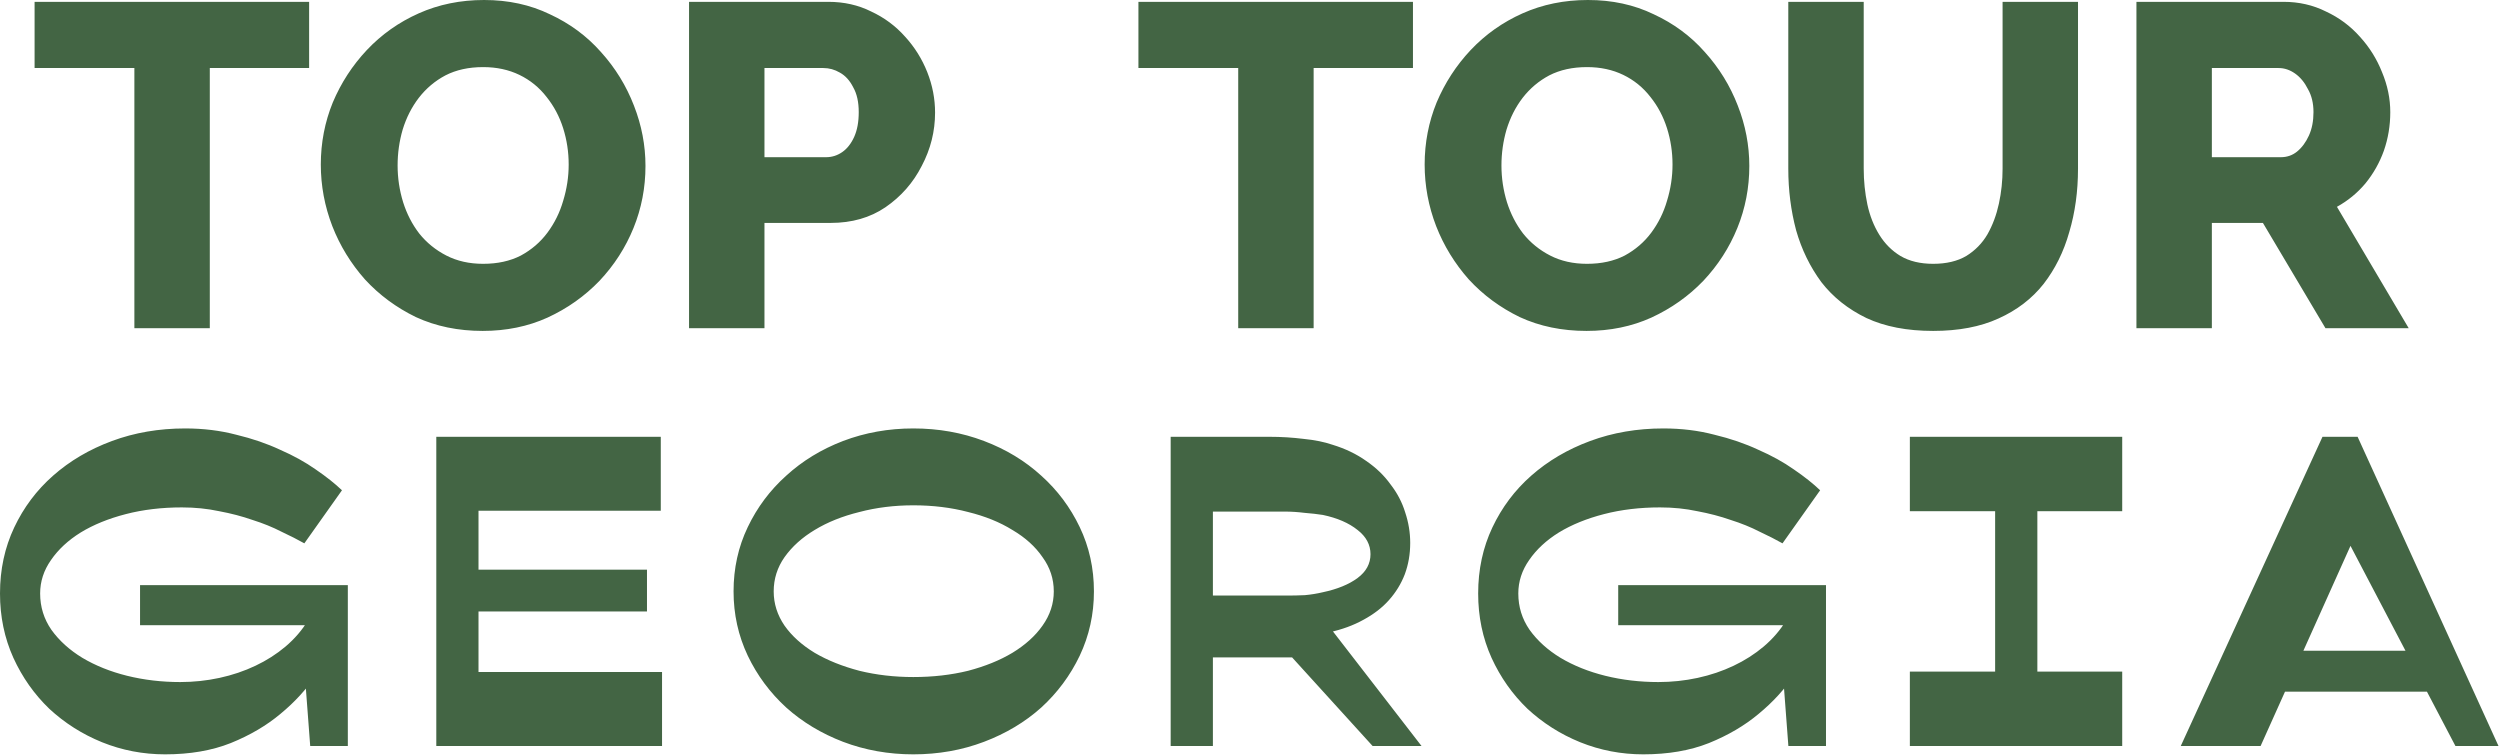
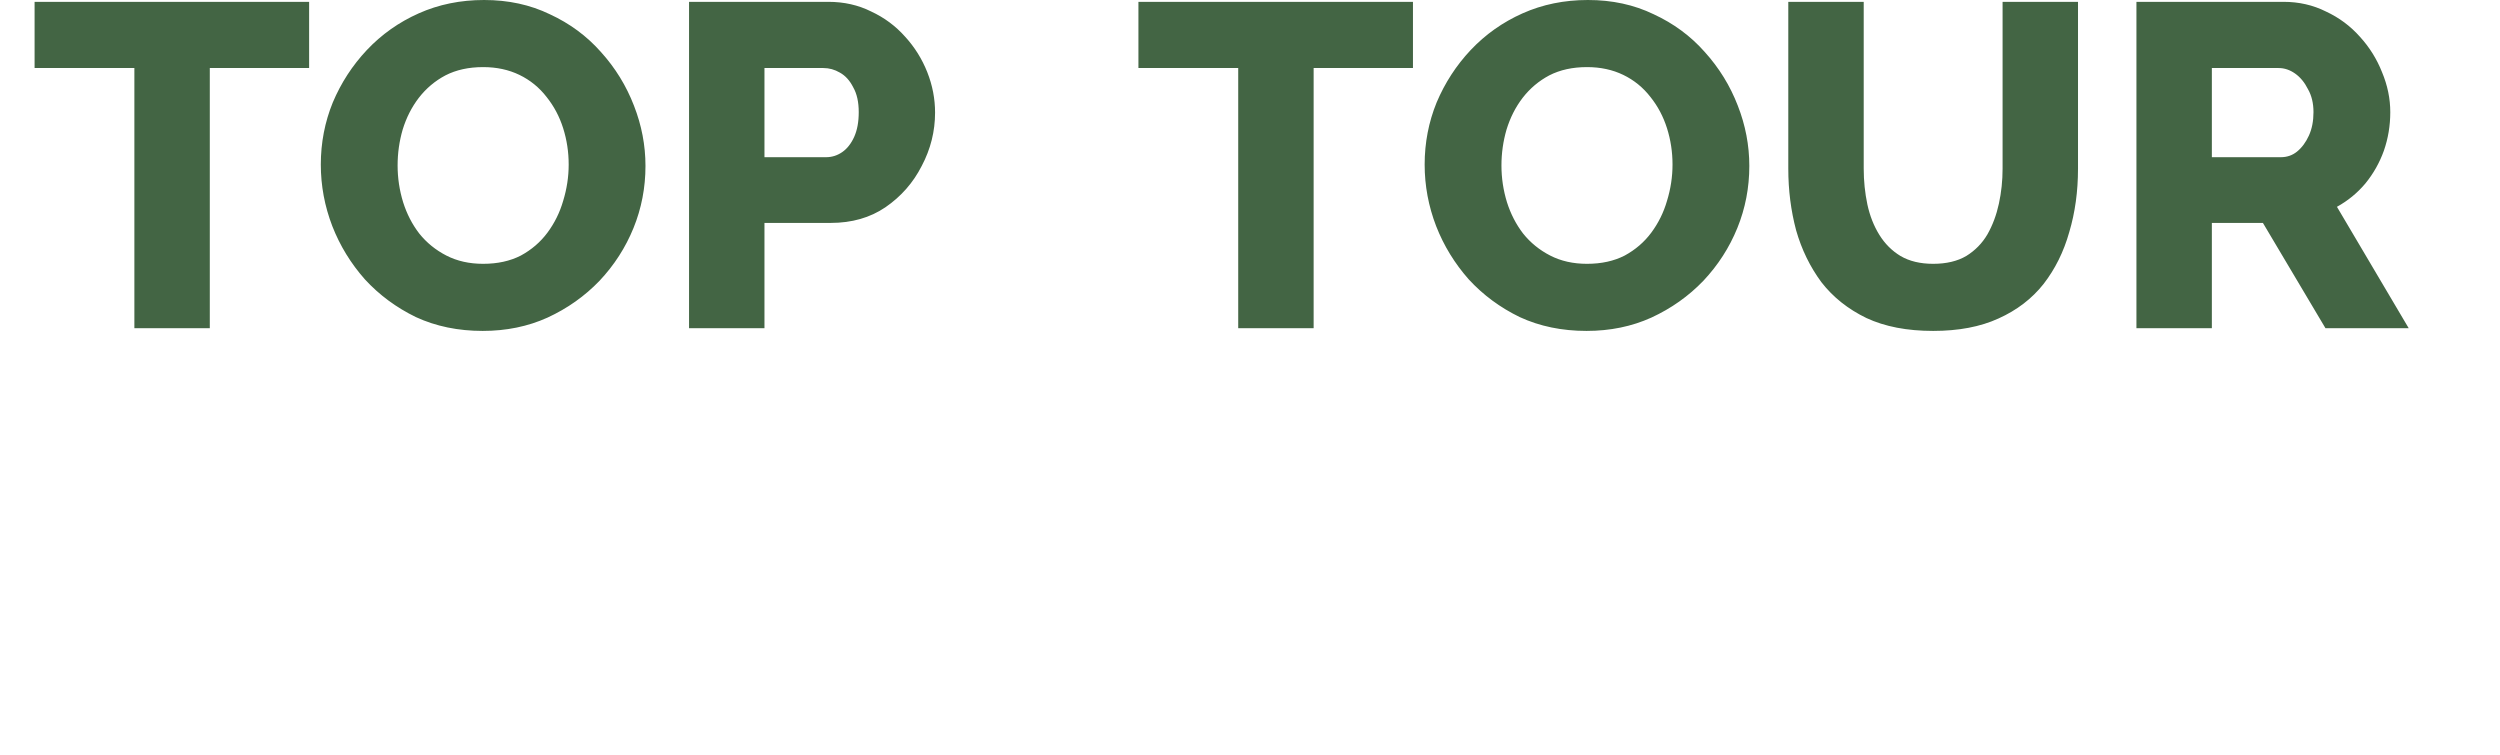
<svg xmlns="http://www.w3.org/2000/svg" viewBox="0 0 129.172 39" fill="none">
-   <path d="M7.236 30.233H17.972V38.544H16.028L15.617 33.104L16.006 32.305H7.236V30.233ZM9.31 35.241C10.001 35.241 10.678 35.169 11.34 35.026C12.003 34.882 12.622 34.673 13.198 34.399C13.774 34.126 14.292 33.795 14.753 33.406C15.228 33.003 15.617 32.55 15.919 32.046L17.453 32.737C17.194 33.414 16.819 34.126 16.33 34.874C15.84 35.608 15.228 36.278 14.494 36.882C13.774 37.487 12.917 37.99 11.923 38.393C10.944 38.782 9.814 38.976 8.532 38.976C7.394 38.976 6.307 38.768 5.271 38.35C4.248 37.933 3.341 37.357 2.549 36.623C1.771 35.875 1.152 34.997 0.691 33.989C0.23 32.967 0 31.859 0 30.664C0 29.427 0.245 28.29 0.734 27.254C1.224 26.217 1.894 25.325 2.743 24.577C3.607 23.814 4.623 23.216 5.789 22.785C6.955 22.353 8.215 22.137 9.569 22.137C10.505 22.137 11.383 22.245 12.204 22.461C13.039 22.662 13.795 22.921 14.472 23.238C15.164 23.54 15.775 23.878 16.308 24.253C16.855 24.627 17.309 24.987 17.669 25.332L15.725 28.074C15.394 27.887 14.998 27.685 14.537 27.469C14.091 27.239 13.594 27.038 13.047 26.865C12.514 26.678 11.938 26.527 11.319 26.412C10.714 26.282 10.073 26.217 9.396 26.217C8.359 26.217 7.394 26.332 6.502 26.563C5.609 26.793 4.831 27.11 4.169 27.513C3.521 27.916 3.01 28.391 2.635 28.937C2.261 29.47 2.074 30.046 2.074 30.664C2.074 31.355 2.268 31.981 2.657 32.543C3.06 33.104 3.593 33.586 4.255 33.989C4.932 34.392 5.703 34.702 6.567 34.917C7.445 35.134 8.359 35.241 9.31 35.241ZM34.207 38.544H22.543V22.569H34.142V26.39H24.724V29.434H33.429V31.593H24.724V34.723H34.207V38.544ZM47.19 26.109C46.211 26.109 45.282 26.224 44.404 26.455C43.525 26.671 42.755 26.98 42.093 27.383C41.445 27.772 40.926 28.239 40.537 28.786C40.163 29.319 39.976 29.909 39.976 30.557C39.976 31.19 40.163 31.78 40.537 32.327C40.912 32.859 41.43 33.327 42.093 33.73C42.755 34.119 43.525 34.428 44.404 34.659C45.282 34.874 46.211 34.982 47.19 34.982C48.198 34.982 49.142 34.874 50.02 34.659C50.898 34.428 51.662 34.119 52.31 33.73C52.972 33.327 53.491 32.859 53.865 32.327C54.254 31.78 54.448 31.19 54.448 30.557C54.448 29.909 54.254 29.319 53.865 28.786C53.491 28.239 52.972 27.772 52.31 27.383C51.662 26.98 50.898 26.671 50.02 26.455C49.142 26.224 48.198 26.109 47.19 26.109ZM47.19 38.976C45.909 38.976 44.699 38.76 43.561 38.329C42.438 37.897 41.459 37.307 40.624 36.558C39.789 35.795 39.126 34.903 38.637 33.881C38.147 32.845 37.902 31.737 37.902 30.557C37.902 29.362 38.147 28.254 38.637 27.232C39.126 26.21 39.789 25.325 40.624 24.577C41.459 23.814 42.438 23.216 43.561 22.785C44.699 22.353 45.909 22.137 47.19 22.137C48.486 22.137 49.703 22.353 50.841 22.785C51.979 23.216 52.965 23.814 53.8 24.577C54.635 25.325 55.298 26.21 55.787 27.232C56.277 28.254 56.522 29.362 56.522 30.557C56.522 31.737 56.277 32.845 55.787 33.881C55.298 34.903 54.635 35.795 53.8 36.558C52.965 37.307 51.979 37.897 50.841 38.329C49.703 38.76 48.486 38.976 47.19 38.976ZM64.937 31.96L67.94 31.42L73.448 38.544H70.92L64.937 31.96ZM62.669 26.433V30.772H66.536C66.809 30.772 67.104 30.765 67.421 30.751C67.738 30.722 68.048 30.672 68.35 30.6C69.099 30.441 69.696 30.197 70.143 29.866C70.589 29.535 70.812 29.124 70.812 28.635C70.812 28.146 70.589 27.728 70.143 27.383C69.696 27.023 69.099 26.764 68.35 26.606C68.076 26.563 67.76 26.527 67.399 26.498C67.054 26.455 66.716 26.433 66.384 26.433H62.669ZM60.487 22.569H65.607C66.197 22.569 66.78 22.605 67.356 22.677C67.932 22.734 68.429 22.835 68.847 22.979C69.509 23.181 70.092 23.461 70.597 23.821C71.1 24.166 71.518 24.569 71.849 25.03C72.195 25.476 72.447 25.958 72.605 26.476C72.778 26.994 72.864 27.52 72.864 28.052C72.864 28.628 72.771 29.168 72.584 29.672C72.396 30.161 72.123 30.607 71.763 31.01C71.417 31.399 70.978 31.737 70.445 32.025C69.927 32.312 69.336 32.528 68.674 32.672C68.645 32.687 68.559 32.766 68.415 32.91C68.285 33.039 68.141 33.19 67.983 33.363C67.795 33.536 67.594 33.737 67.378 33.968H62.669V38.544H60.487V22.569ZM83.611 30.233H94.347V38.544H92.403L91.992 33.104L92.381 32.305H83.611V30.233ZM85.685 35.241C86.376 35.241 87.053 35.169 87.715 35.026C88.378 34.882 88.997 34.673 89.573 34.399C90.149 34.126 90.667 33.795 91.128 33.406C91.603 33.003 91.992 32.55 92.294 32.046L93.828 32.737C93.569 33.414 93.195 34.126 92.705 34.874C92.215 35.608 91.603 36.278 90.869 36.882C90.149 37.487 89.292 37.99 88.299 38.393C87.319 38.782 86.189 38.976 84.907 38.976C83.77 38.976 82.682 38.768 81.646 38.35C80.623 37.933 79.716 37.357 78.924 36.623C78.146 35.875 77.527 34.997 77.066 33.989C76.605 32.967 76.375 31.859 76.375 30.664C76.375 29.427 76.62 28.29 77.109 27.254C77.599 26.217 78.269 25.325 79.118 24.577C79.982 23.814 80.998 23.216 82.164 22.785C83.33 22.353 84.59 22.137 85.944 22.137C86.88 22.137 87.758 22.245 88.579 22.461C89.414 22.662 90.17 22.921 90.847 23.238C91.539 23.54 92.151 23.878 92.683 24.253C93.231 24.627 93.684 24.987 94.044 25.332L92.1 28.074C91.769 27.887 91.373 27.685 90.912 27.469C90.466 27.239 89.969 27.038 89.422 26.865C88.889 26.678 88.313 26.527 87.694 26.412C87.089 26.282 86.448 26.217 85.771 26.217C84.735 26.217 83.77 26.332 82.877 26.563C81.984 26.793 81.206 27.11 80.544 27.513C79.896 27.916 79.385 28.391 79.01 28.937C78.636 29.47 78.449 30.046 78.449 30.664C78.449 31.355 78.643 31.981 79.032 32.543C79.435 33.104 79.968 33.586 80.63 33.989C81.307 34.392 82.078 34.702 82.942 34.917C83.82 35.134 84.735 35.241 85.685 35.241ZM105.268 24.037V36.731H103.086V24.037H105.268ZM98.68 26.412V22.569H109.652V26.412H98.68ZM98.68 38.544V34.702H109.652V38.544H98.68ZM121.815 22.569L129.094 38.544H126.869L121.447 28.203L116.803 38.544H112.678L120 22.569H121.815ZM126.329 35.738H116.911L117.106 33.622H126.135L126.329 35.738Z" fill="#436544" />
  <path d="M15.972 3.515H10.84V16.956H6.943V3.515H1.787V0.095H15.972V3.515ZM24.94 17.098C23.672 17.098 22.524 16.861 21.494 16.386C20.481 15.895 19.601 15.246 18.857 14.438C18.128 13.615 17.566 12.697 17.17 11.684C16.774 10.655 16.576 9.594 16.576 8.502C16.576 7.378 16.782 6.309 17.194 5.296C17.621 4.282 18.208 3.38 18.952 2.588C19.712 1.781 20.607 1.148 21.637 0.689C22.667 0.23 23.791 0 25.011 0C26.262 0 27.395 0.245 28.409 0.736C29.438 1.211 30.317 1.86 31.046 2.683C31.791 3.507 32.361 4.433 32.757 5.462C33.153 6.475 33.351 7.512 33.351 8.573C33.351 9.697 33.145 10.766 32.733 11.779C32.321 12.792 31.735 13.702 30.975 14.51C30.214 15.301 29.32 15.935 28.29 16.41C27.276 16.869 26.159 17.098 24.94 17.098ZM20.544 8.549C20.544 9.198 20.639 9.831 20.829 10.449C21.019 11.05 21.296 11.589 21.661 12.064C22.041 12.539 22.508 12.919 23.063 13.204C23.617 13.489 24.251 13.631 24.963 13.631C25.708 13.631 26.357 13.489 26.912 13.204C27.466 12.903 27.926 12.507 28.29 12.016C28.654 11.525 28.924 10.979 29.098 10.378C29.288 9.76 29.383 9.135 29.383 8.502C29.383 7.853 29.288 7.227 29.098 6.626C28.908 6.024 28.622 5.486 28.242 5.011C27.862 4.52 27.395 4.14 26.841 3.871C26.286 3.602 25.66 3.467 24.963 3.467C24.219 3.467 23.569 3.61 23.015 3.895C22.476 4.18 22.017 4.567 21.637 5.058C21.273 5.533 20.995 6.079 20.805 6.697C20.631 7.298 20.544 7.916 20.544 8.549ZM35.602 16.956V0.095H42.802C43.61 0.095 44.346 0.261 45.012 0.594C45.693 0.91 46.279 1.346 46.77 1.9C47.261 2.438 47.641 3.048 47.911 3.728C48.18 4.409 48.314 5.106 48.314 5.818C48.314 6.784 48.085 7.702 47.625 8.573C47.182 9.444 46.556 10.156 45.748 10.71C44.956 11.248 44.014 11.518 42.921 11.518H39.499V16.956H35.602ZM39.499 8.122H42.683C42.984 8.122 43.261 8.035 43.515 7.86C43.768 7.686 43.974 7.425 44.133 7.077C44.291 6.728 44.37 6.301 44.37 5.794C44.37 5.272 44.275 4.844 44.085 4.512C43.911 4.164 43.681 3.91 43.396 3.752C43.127 3.594 42.842 3.515 42.541 3.515H39.499V8.122ZM73.006 3.515H67.874V16.956H63.977V3.515H58.821V0.095H73.006V3.515ZM81.974 17.098C80.707 17.098 79.558 16.861 78.529 16.386C77.515 15.895 76.636 15.246 75.891 14.438C75.163 13.615 74.6 12.697 74.204 11.684C73.808 10.655 73.61 9.594 73.61 8.502C73.61 7.378 73.816 6.309 74.228 5.296C74.656 4.282 75.242 3.38 75.986 2.588C76.747 1.781 77.642 1.148 78.671 0.689C79.701 0.23 80.826 0 82.045 0C83.297 0 84.429 0.245 85.443 0.736C86.472 1.211 87.352 1.86 88.08 2.683C88.825 3.507 89.395 4.433 89.791 5.462C90.187 6.475 90.385 7.512 90.385 8.573C90.385 9.697 90.179 10.766 89.767 11.779C89.355 12.792 88.769 13.702 88.009 14.51C87.249 15.301 86.354 15.935 85.324 16.41C84.31 16.869 83.194 17.098 81.974 17.098ZM77.578 8.549C77.578 9.198 77.673 9.831 77.863 10.449C78.054 11.05 78.331 11.589 78.695 12.064C79.075 12.539 79.542 12.919 80.097 13.204C80.651 13.489 81.285 13.631 81.998 13.631C82.742 13.631 83.392 13.489 83.946 13.204C84.5 12.903 84.96 12.507 85.324 12.016C85.688 11.525 85.958 10.979 86.132 10.378C86.322 9.76 86.417 9.135 86.417 8.502C86.417 7.853 86.322 7.227 86.132 6.626C85.942 6.024 85.657 5.486 85.277 5.011C84.896 4.52 84.429 4.14 83.875 3.871C83.32 3.602 82.695 3.467 81.998 3.467C81.253 3.467 80.604 3.61 80.049 3.895C79.511 4.18 79.051 4.567 78.671 5.058C78.307 5.533 78.03 6.079 77.84 6.697C77.666 7.298 77.578 7.916 77.578 8.549ZM99.884 17.098C98.537 17.098 97.389 16.877 96.438 16.433C95.488 15.974 94.712 15.357 94.11 14.581C93.524 13.789 93.088 12.895 92.803 11.898C92.534 10.884 92.399 9.824 92.399 8.715V0.095H96.296V8.715C96.296 9.349 96.359 9.966 96.486 10.568C96.613 11.153 96.819 11.676 97.104 12.135C97.389 12.594 97.753 12.958 98.197 13.227C98.656 13.496 99.218 13.631 99.884 13.631C100.565 13.631 101.135 13.496 101.594 13.227C102.054 12.942 102.418 12.57 102.687 12.111C102.957 11.636 103.155 11.106 103.281 10.52C103.408 9.934 103.471 9.333 103.471 8.715V0.095H107.368V8.715C107.368 9.887 107.218 10.979 106.916 11.992C106.631 13.006 106.188 13.9 105.586 14.676C104.984 15.436 104.208 16.03 103.257 16.457C102.323 16.884 101.199 17.098 99.884 17.098ZM110.387 16.956V0.095H117.991C118.782 0.095 119.511 0.261 120.177 0.594C120.858 0.91 121.444 1.346 121.935 1.9C122.426 2.438 122.807 3.048 123.076 3.728C123.361 4.409 123.503 5.098 123.503 5.794C123.503 6.491 123.392 7.156 123.171 7.789C122.949 8.407 122.632 8.969 122.22 9.475C121.809 9.966 121.317 10.37 120.747 10.686L124.454 16.956H120.153L116.922 11.518H114.284V16.956H110.387ZM114.284 8.122H117.848C118.165 8.122 118.442 8.027 118.68 7.837C118.934 7.631 119.139 7.354 119.298 7.006C119.457 6.657 119.535 6.253 119.535 5.794C119.535 5.335 119.44 4.939 119.25 4.607C119.076 4.259 118.854 3.99 118.585 3.8C118.316 3.61 118.031 3.515 117.73 3.515H114.284V8.122Z" fill="#436544" />
</svg>